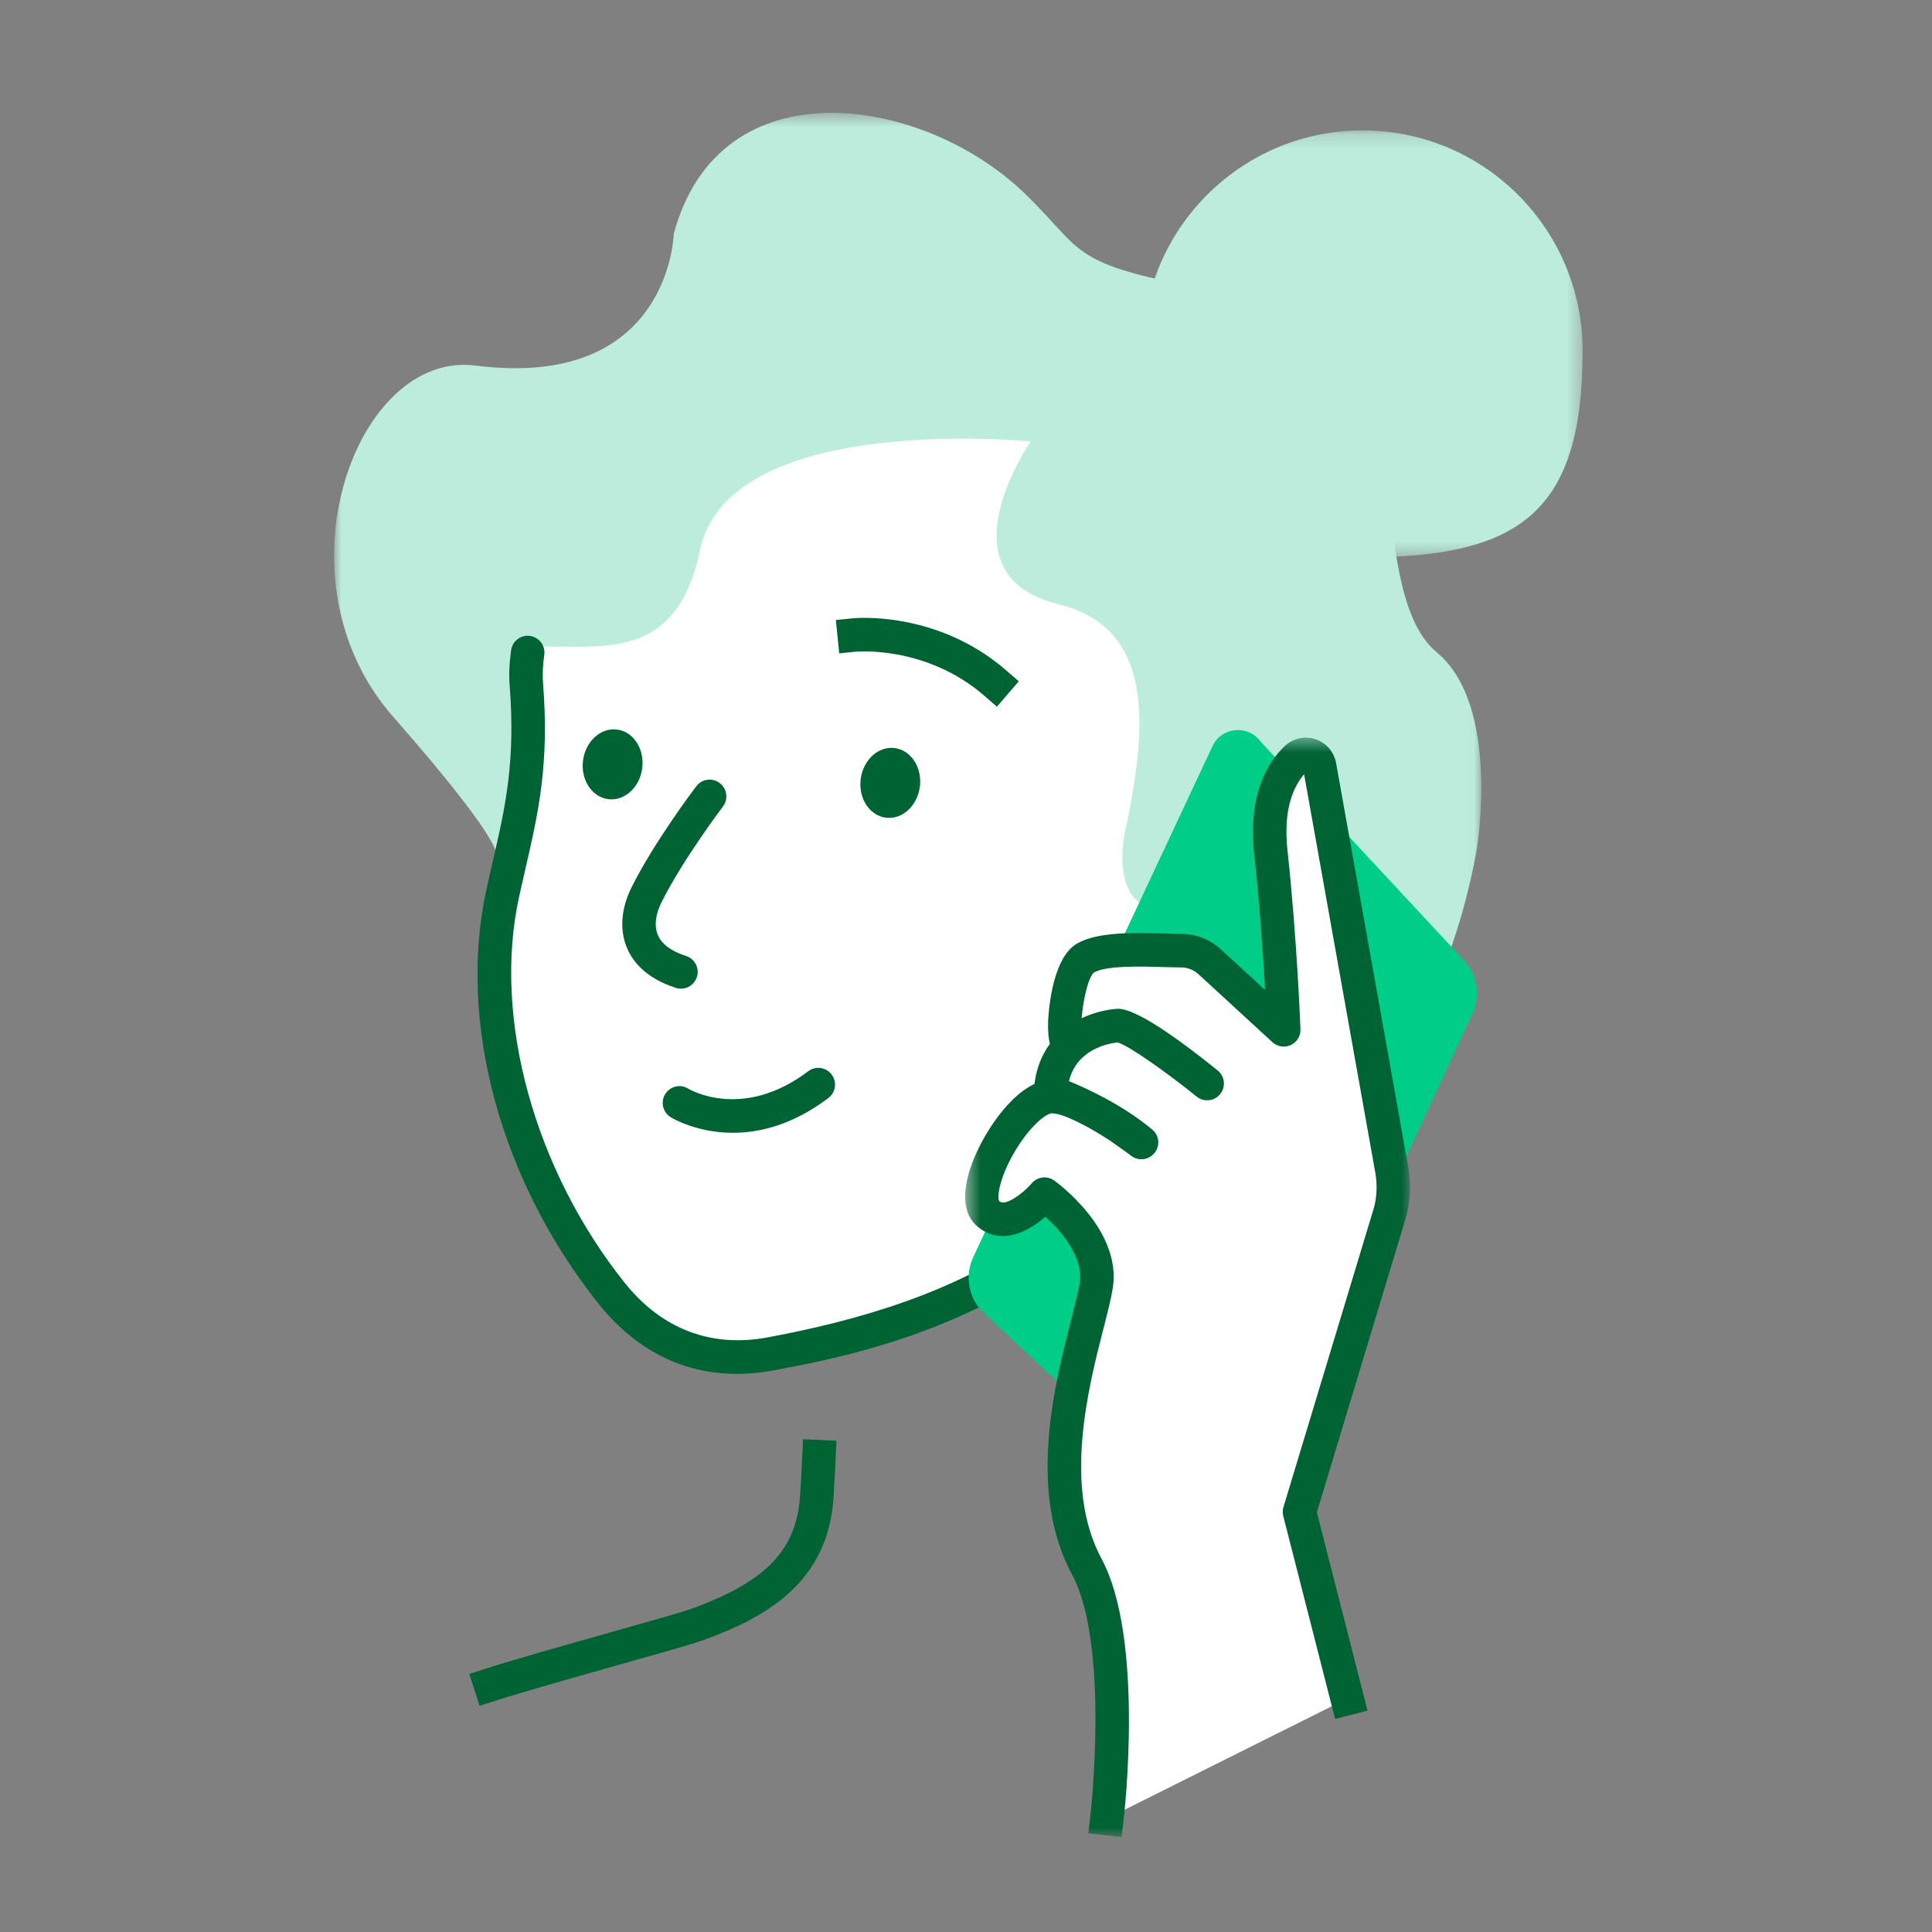
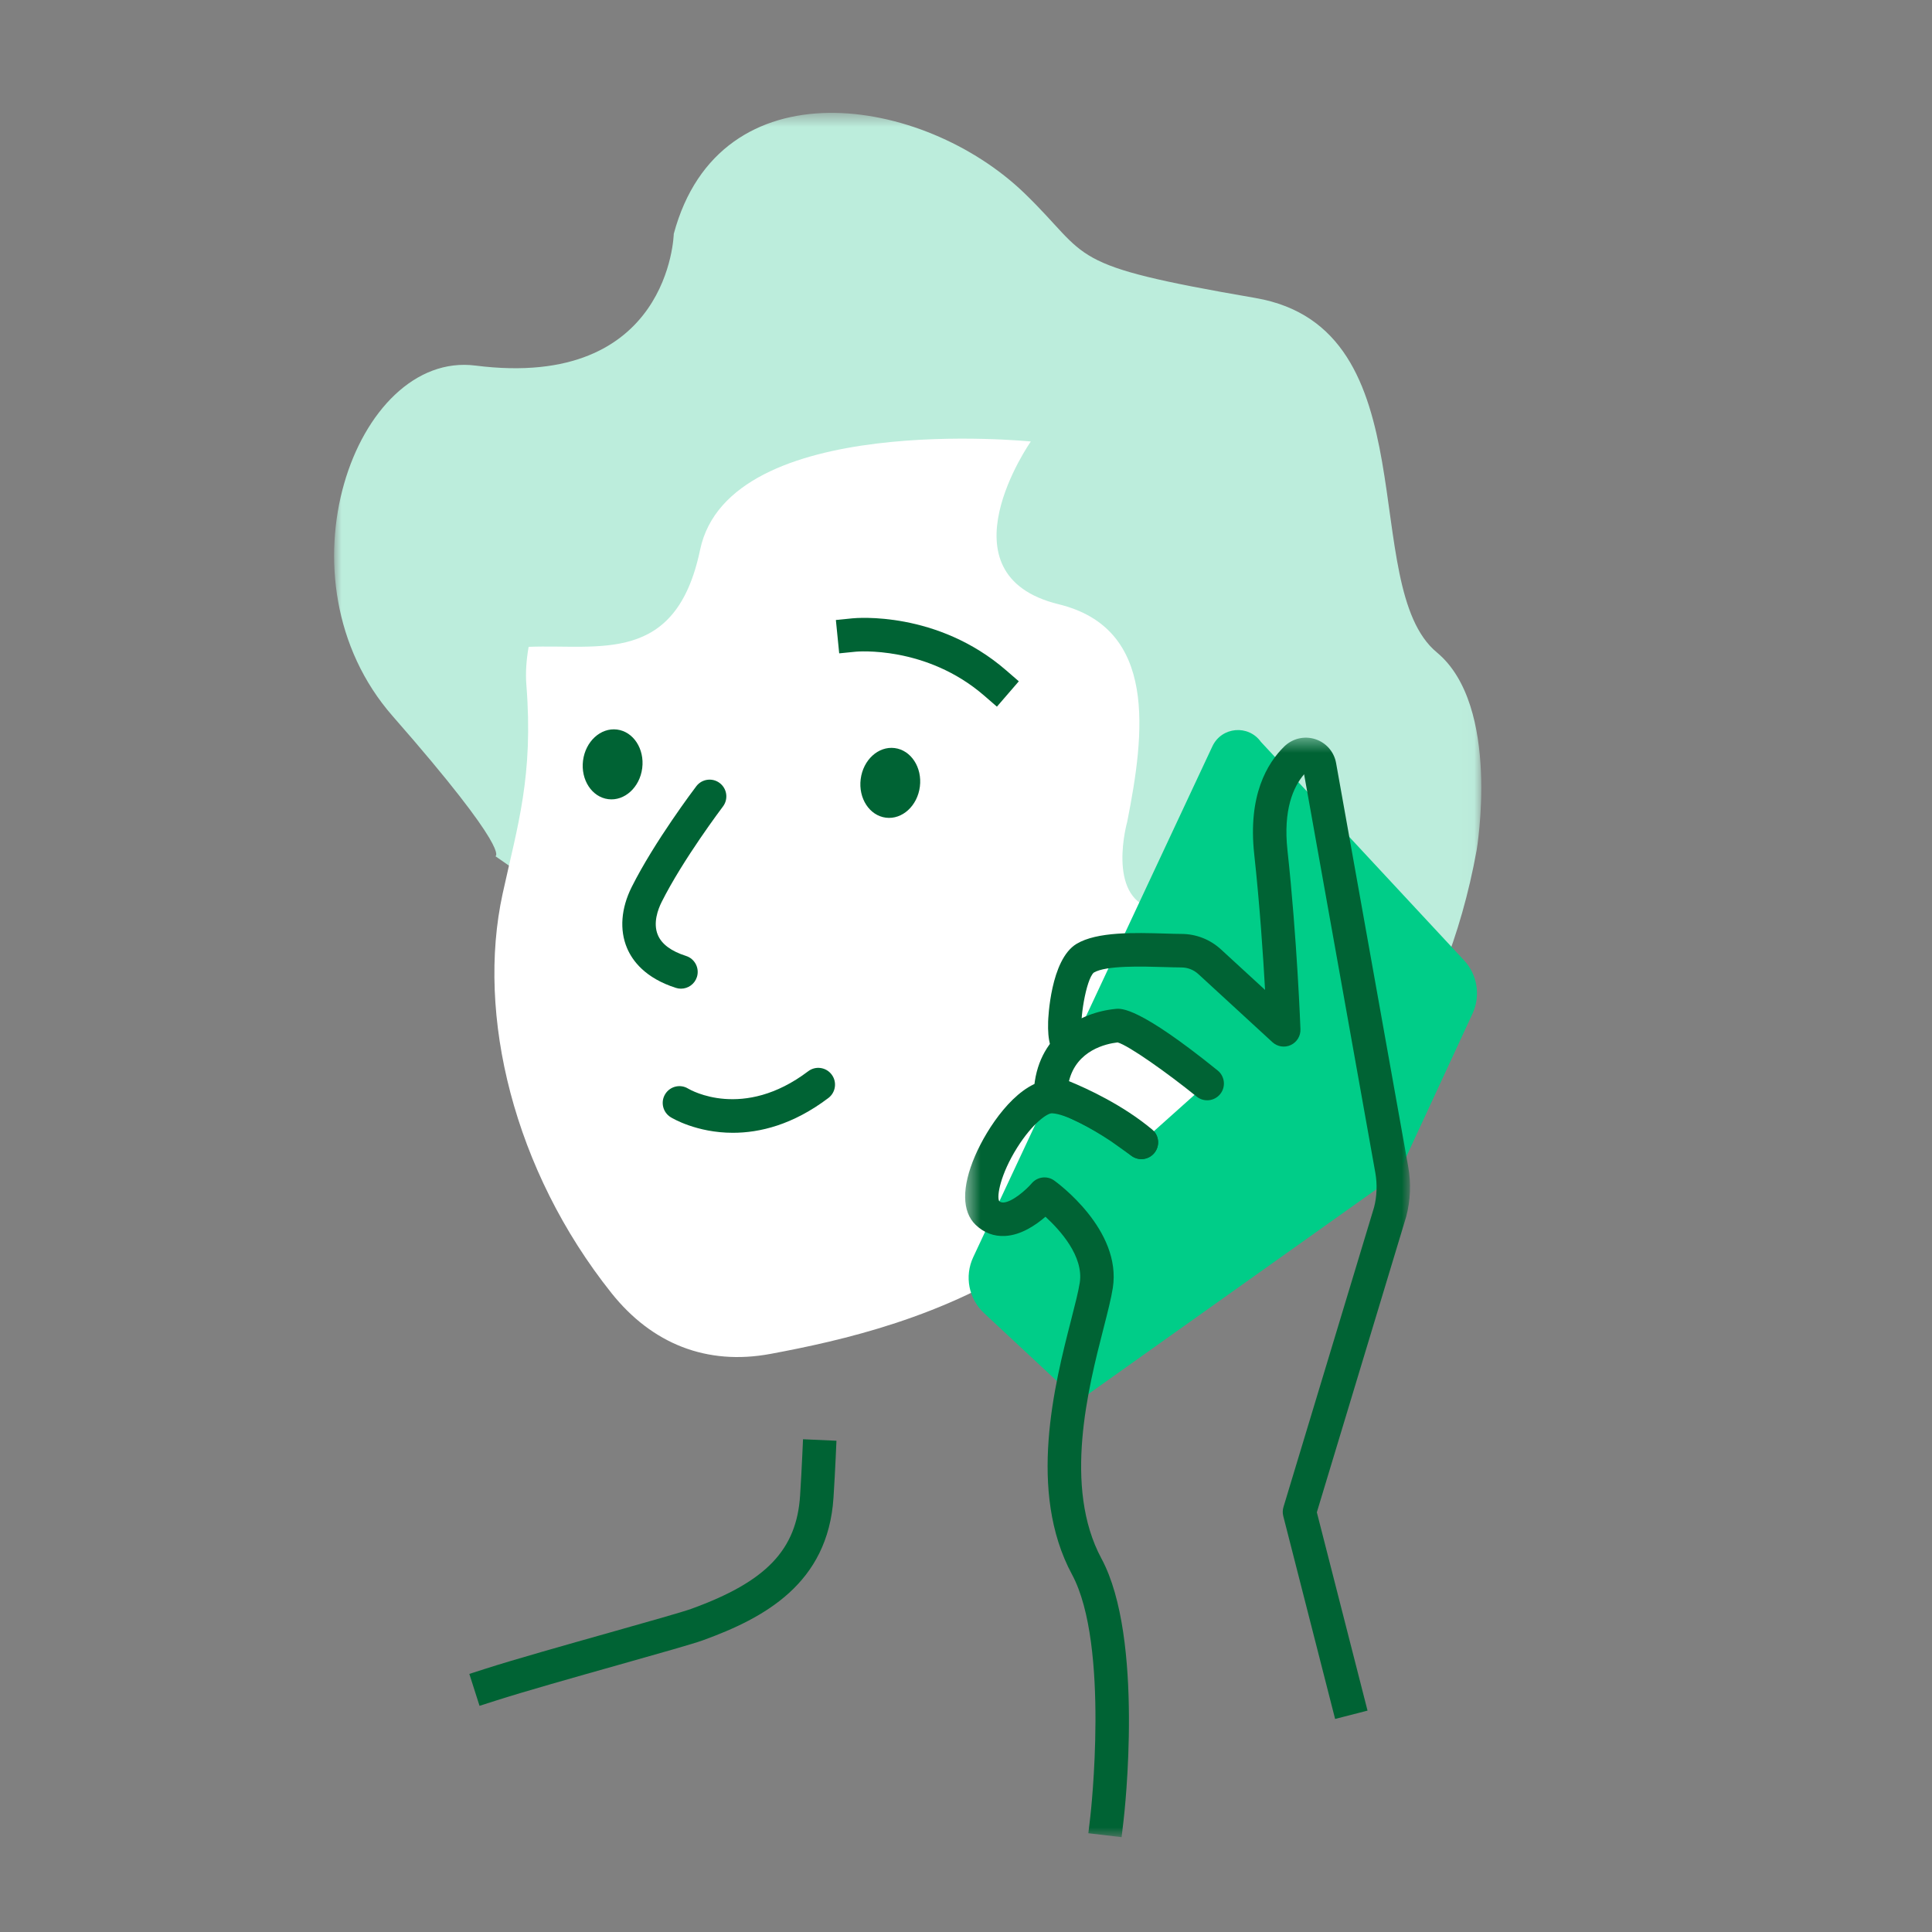
<svg xmlns="http://www.w3.org/2000/svg" xmlns:xlink="http://www.w3.org/1999/xlink" width="133px" height="133px" viewBox="0 0 133 133" version="1.1">
  <rect x="0" y="0" width="133" height="133" fill="#808080" stroke="none" />
  <title>Support</title>
  <desc>Created with Sketch.</desc>
  <defs>
    <polygon id="path-1" points="0 0.528 78.973 0.528 78.973 81.37 0 81.37" />
-     <polygon id="path-3" points="0.369 0.198 30.662 0.198 30.662 29.588 0.369 29.588" />
    <polygon id="path-5" points="0.44 0.464 31.068 0.464 31.068 76.154 0.44 76.154" />
  </defs>
  <g id="Support" stroke="none" stroke-width="1" fill="none" fill-rule="evenodd">
    <g id="Group-40" transform="translate(23, 7)">
      <g id="Group-3" transform="translate(0, 0.242)">
        <mask id="mask-2" fill="white">
          <use xlink:href="#path-1" />
        </mask>
        <g id="Clip-2" />
        <path d="M75.914,37.671 C70.403,33.107 75.531,15.358 63.42,13.271 C50.102,10.978 52.212,10.587 47.52,6.057 C40.559,-0.663 26.54,-2.896 23.382,8.858 C23.382,8.858 23.137,19.629 9.729,17.924 C1.466,16.874 -4.226,32.638 4.036,42.062 C12.296,51.486 11.104,51.701 11.104,51.701 L53.912,81.37 C53.912,81.37 74.301,75.35 78.652,51.289 C78.652,51.289 80.354,41.349 75.914,37.671" id="Fill-1" fill="#BCEDDC" mask="url(#mask-2)" />
      </g>
      <path d="M11.393,37.739 C16.736,36.739 23.302,39.907 25.193,30.858 C27.192,21.288 47.962,23.394 47.962,23.394 C47.962,23.394 41.544,32.565 49.881,34.598 C56.701,36.261 55.807,43.468 54.599,49.571 C54.599,49.571 53.154,54.685 56.309,55.556 C58.794,56.242 61.995,50.93 61.995,50.93 L63.357,48.942 L66.902,21.782 L42.688,15.149 L18.318,18.907 L9.687,31.176 L11.393,37.739 Z" id="Fill-4" fill="#BCEDDC" />
      <path d="M56.308,55.556 C53.154,54.685 54.598,49.571 54.598,49.571 C55.808,43.468 56.701,36.261 49.881,34.598 C41.544,32.565 47.962,23.393 47.962,23.393 C47.962,23.393 27.192,21.288 25.193,30.858 C23.532,38.805 18.267,37.331 13.391,37.529 C13.233,38.439 13.17,39.313 13.234,40.12 C13.737,46.454 12.619,49.858 11.601,54.527 C9.781,62.878 12.359,73.562 19.093,82.015 C21.878,85.509 25.652,87.019 30.04,86.203 C39.685,84.406 58.958,79.788 61.147,56.353 L61.349,51.901 C60.288,53.397 58.113,56.054 56.308,55.556" id="Fill-6" fill="#FFFFFF" />
      <g id="Group-10" transform="translate(55.286, 1.78)">
        <mask id="mask-4" fill="white">
          <use xlink:href="#path-3" />
        </mask>
        <g id="Clip-9" />
        <path d="M30.662,15.36 C30.671,26.497 26.314,29.579 15.603,29.588 C7.238,29.594 0.375,23.764 0.369,15.384 C0.362,7.004 7.138,0.204 15.504,0.198 C23.869,0.191 30.655,6.979 30.662,15.36" id="Fill-8" fill="#BCEDDC" mask="url(#mask-4)" />
      </g>
-       <path d="M27.726,87.578 C24.001,87.578 20.741,85.932 18.193,82.734 C11.452,74.274 8.495,63.371 10.476,54.281 C10.625,53.595 10.777,52.938 10.926,52.293 C11.771,48.619 12.501,45.445 12.086,40.212 C12.027,39.462 12.061,38.636 12.187,37.755 C12.279,37.125 12.859,36.684 13.492,36.779 C14.121,36.869 14.558,37.454 14.468,38.085 C14.366,38.796 14.336,39.451 14.383,40.029 C14.826,45.616 14.058,48.951 13.17,52.812 C13.023,53.448 12.874,54.097 12.726,54.773 C10.917,63.074 13.77,73.484 19.993,81.295 C22.538,84.487 25.94,85.791 29.829,85.069 C41.834,82.832 58.024,77.411 60,56.246 C60.059,55.611 60.624,55.135 61.255,55.205 C61.888,55.264 62.354,55.826 62.294,56.461 C59.926,81.809 37.59,85.97 30.25,87.338 C29.389,87.498 28.546,87.578 27.726,87.578" id="Fill-11" fill="#006334" />
      <path d="M10.011,110.43 L9.309,108.233 L10.406,107.881 C12.391,107.244 15.898,106.254 18.994,105.381 C21.569,104.654 24.002,103.968 24.601,103.749 C29.741,101.885 31.838,99.699 32.079,95.952 C32.14,94.999 32.189,94.092 32.228,93.231 L32.281,92.079 L34.582,92.182 L34.53,93.335 C34.49,94.211 34.44,95.133 34.378,96.101 C33.997,102.016 29.619,104.384 25.386,105.919 C24.708,106.165 22.461,106.799 19.618,107.602 C16.541,108.47 13.054,109.454 11.109,110.079 L10.011,110.43 Z" id="Fill-13" fill="#006334" />
      <path d="M63.068,55.086 C63.068,55.086 65.086,52.833 67.681,52.891" id="Fill-15" fill="#FFFFFF" />
      <path d="M63.068,56.238 C62.793,56.238 62.516,56.139 62.297,55.94 C61.826,55.515 61.787,54.788 62.211,54.315 C62.307,54.207 64.647,51.671 67.706,51.737 C68.343,51.751 68.847,52.279 68.832,52.917 C68.818,53.545 68.305,54.045 67.681,54.045 C67.648,54.044 67.615,54.044 67.582,54.044 C65.595,54.044 63.939,55.841 63.922,55.86 C63.694,56.11 63.382,56.238 63.068,56.238" id="Fill-17" fill="#373737" />
      <path d="M45.628,41.647 L44.757,40.892 C40.754,37.42 35.965,37.857 35.918,37.862 L34.771,37.977 L34.542,35.681 L35.687,35.566 C35.925,35.542 41.52,35.032 46.265,39.147 L47.135,39.902 L45.628,41.647 Z" id="Fill-19" fill="#006334" />
      <path d="M21.211,45.877 C21.045,47.2 19.996,48.158 18.872,48.015 C17.746,47.872 16.97,46.684 17.136,45.361 C17.304,44.037 18.351,43.08 19.476,43.222 C20.602,43.365 21.378,44.553 21.211,45.877" id="Fill-21" fill="#006334" />
      <path d="M40.325,47.151 C40.158,48.475 39.11,49.432 37.985,49.29 C36.859,49.147 36.083,47.959 36.25,46.636 C36.417,45.312 37.465,44.355 38.589,44.497 C39.715,44.64 40.492,45.828 40.325,47.151" id="Fill-23" fill="#006334" />
      <path d="M27.453,70.982 C24.955,70.982 23.286,69.98 23.168,69.908 C22.627,69.572 22.459,68.861 22.793,68.319 C23.126,67.779 23.831,67.608 24.372,67.94 C24.536,68.038 28.164,70.131 32.636,66.746 C33.143,66.36 33.867,66.461 34.25,66.971 C34.634,67.479 34.533,68.203 34.026,68.587 C31.578,70.44 29.291,70.982 27.453,70.982" id="Fill-25" fill="#006334" />
      <path d="M23.878,61.061 C23.762,61.061 23.644,61.044 23.528,61.006 C21.417,60.333 20.534,59.141 20.163,58.26 C19.64,57.017 19.754,55.528 20.485,54.066 C22.055,50.93 24.816,47.28 24.933,47.126 C25.318,46.619 26.041,46.52 26.547,46.906 C27.054,47.292 27.152,48.016 26.766,48.523 C26.739,48.559 24.017,52.158 22.545,55.1 C22.299,55.592 21.939,56.54 22.286,57.364 C22.551,57.996 23.205,58.481 24.228,58.808 C24.834,59.001 25.168,59.65 24.976,60.258 C24.819,60.749 24.366,61.061 23.878,61.061" id="Fill-27" fill="#006334" />
      <path d="M78.37,62.777 C78.937,61.55 78.707,60.101 77.788,59.112 L63.802,44.072 C62.94,42.865 61.103,43.028 60.466,44.368 L43.996,79.548 C43.384,80.855 43.684,82.408 44.739,83.392 L51.239,89.455 L73.273,73.787 L78.37,62.777 Z" id="Fill-29" fill="#00CD88" />
-       <path d="M53.202,118.192 C53.202,118.192 54.63,106.073 51.812,100.843 C48.22,94.172 51.944,84.838 52.469,81.484 C52.993,78.131 48.903,75.207 48.903,75.207 C48.903,75.207 46.537,77.996 44.962,76.488 C43.387,74.98 47.143,68.369 49.491,68.489 C51.618,68.597 55.575,71.64 55.575,71.64 L50.459,68.004 C49.455,66.981 50.573,64.898 50.573,64.898 C49.944,64.465 50.441,59.725 51.703,58.966 C53.086,58.135 56.498,58.437 58.34,58.446 C59.062,58.45 59.752,58.724 60.283,59.215 L65.373,63.895 C65.373,63.895 65.152,57.791 64.486,51.668 C64.096,48.099 65.215,46.188 66.216,45.213 C66.773,44.67 67.706,44.965 67.843,45.732 L72.812,73.53 C72.985,74.502 72.944,75.501 72.691,76.455 L66.456,97.082 L69.74,109.929" id="Fill-31" fill="#FFFFFF" />
      <g id="Group-35" transform="translate(43, 43.318)">
        <mask id="mask-6" fill="white">
          <use xlink:href="#path-5" />
        </mask>
        <g id="Clip-34" />
        <path d="M11.211,76.154 L8.924,75.883 L9.058,74.738 C9.072,74.62 10.41,62.92 7.799,58.073 C4.713,52.343 6.605,44.962 7.735,40.551 C8.002,39.507 8.234,38.605 8.331,37.986 C8.615,36.167 6.973,34.359 5.97,33.443 C5.297,34.025 4.283,34.71 3.194,34.766 C2.423,34.811 1.729,34.543 1.166,34.003 C0.214,33.092 0.198,31.407 1.121,29.26 C1.969,27.287 3.878,24.474 5.929,24.066 C5.782,23.146 6.061,22.199 6.296,21.607 C6.177,21.2 6.133,20.677 6.154,20.008 C6.16,19.834 6.308,15.742 8.111,14.658 C9.524,13.808 12.12,13.888 14.201,13.947 C14.621,13.96 15.01,13.973 15.345,13.974 C16.355,13.979 17.321,14.362 18.064,15.05 L21.088,17.828 C20.956,15.486 20.721,11.969 20.34,8.475 C19.902,4.448 21.226,2.223 22.413,1.067 C22.979,0.517 23.794,0.325 24.544,0.566 C25.29,0.806 25.839,1.436 25.977,2.21 L30.945,30.008 C31.147,31.139 31.099,32.323 30.804,33.433 L24.652,53.79 L28.142,67.442 L25.91,68.015 L22.341,54.05 C22.288,53.846 22.293,53.63 22.354,53.43 L28.589,32.803 C28.786,32.055 28.821,31.216 28.678,30.415 L23.775,2.983 C23.032,3.851 22.326,5.429 22.631,8.224 C23.294,14.319 23.522,20.473 23.524,20.534 C23.541,20.999 23.277,21.429 22.856,21.624 C22.433,21.82 21.937,21.74 21.594,21.426 L16.504,16.747 C16.181,16.448 15.767,16.284 15.334,16.282 C14.982,16.28 14.573,16.268 14.132,16.255 C12.636,16.211 10.13,16.134 9.296,16.637 C8.766,17.096 8.286,19.99 8.486,20.876 C8.756,21.228 8.807,21.716 8.588,22.126 C8.287,22.697 8.083,23.543 8.246,23.83 L11.796,26.353 C12.565,26.866 13.126,27.291 13.276,27.407 C13.774,27.79 13.874,28.501 13.501,29.007 C13.129,29.514 12.421,29.626 11.908,29.263 L10.475,28.243 C9.07,27.313 7.367,26.37 6.432,26.323 C6.13,26.286 5.088,26.987 4.017,28.694 C2.865,30.532 2.604,32.037 2.782,32.363 C2.877,32.449 2.961,32.46 3.075,32.463 C3.689,32.43 4.648,31.586 5.025,31.141 C5.413,30.686 6.085,30.601 6.572,30.95 C6.763,31.086 11.234,34.333 10.607,38.344 C10.493,39.073 10.249,40.023 9.967,41.126 C8.92,45.208 7.169,52.043 9.826,56.977 C12.782,62.465 11.406,74.499 11.346,75.008 L11.211,76.154 Z" id="Fill-33" fill="#006334" mask="url(#mask-6)" />
      </g>
      <path d="M60.103,67.592 C60.103,67.592 55.031,63.496 53.915,63.602 C52.444,63.741 49.51,64.681 49.319,68.178 C49.319,68.178 52.878,69.389 55.575,71.641" id="Fill-36" fill="#FFFFFF" />
      <path d="M55.574,72.794 C55.314,72.794 55.053,72.706 54.837,72.526 C52.345,70.446 48.982,69.282 48.948,69.27 C48.46,69.103 48.141,68.631 48.17,68.115 C48.376,64.312 51.335,62.687 53.806,62.453 C54.199,62.416 55.391,62.303 60.826,66.693 C61.321,67.094 61.399,67.82 61,68.316 C60.6,68.811 59.875,68.89 59.38,68.49 C57.324,66.83 54.687,64.966 53.936,64.76 C53.146,64.851 51.113,65.293 50.588,67.427 C51.873,67.952 54.299,69.073 56.312,70.754 C56.8,71.162 56.866,71.89 56.459,72.379 C56.231,72.653 55.904,72.794 55.574,72.794 L55.574,72.794 Z" id="Fill-38" fill="#006334" />
    </g>
  </g>
</svg>